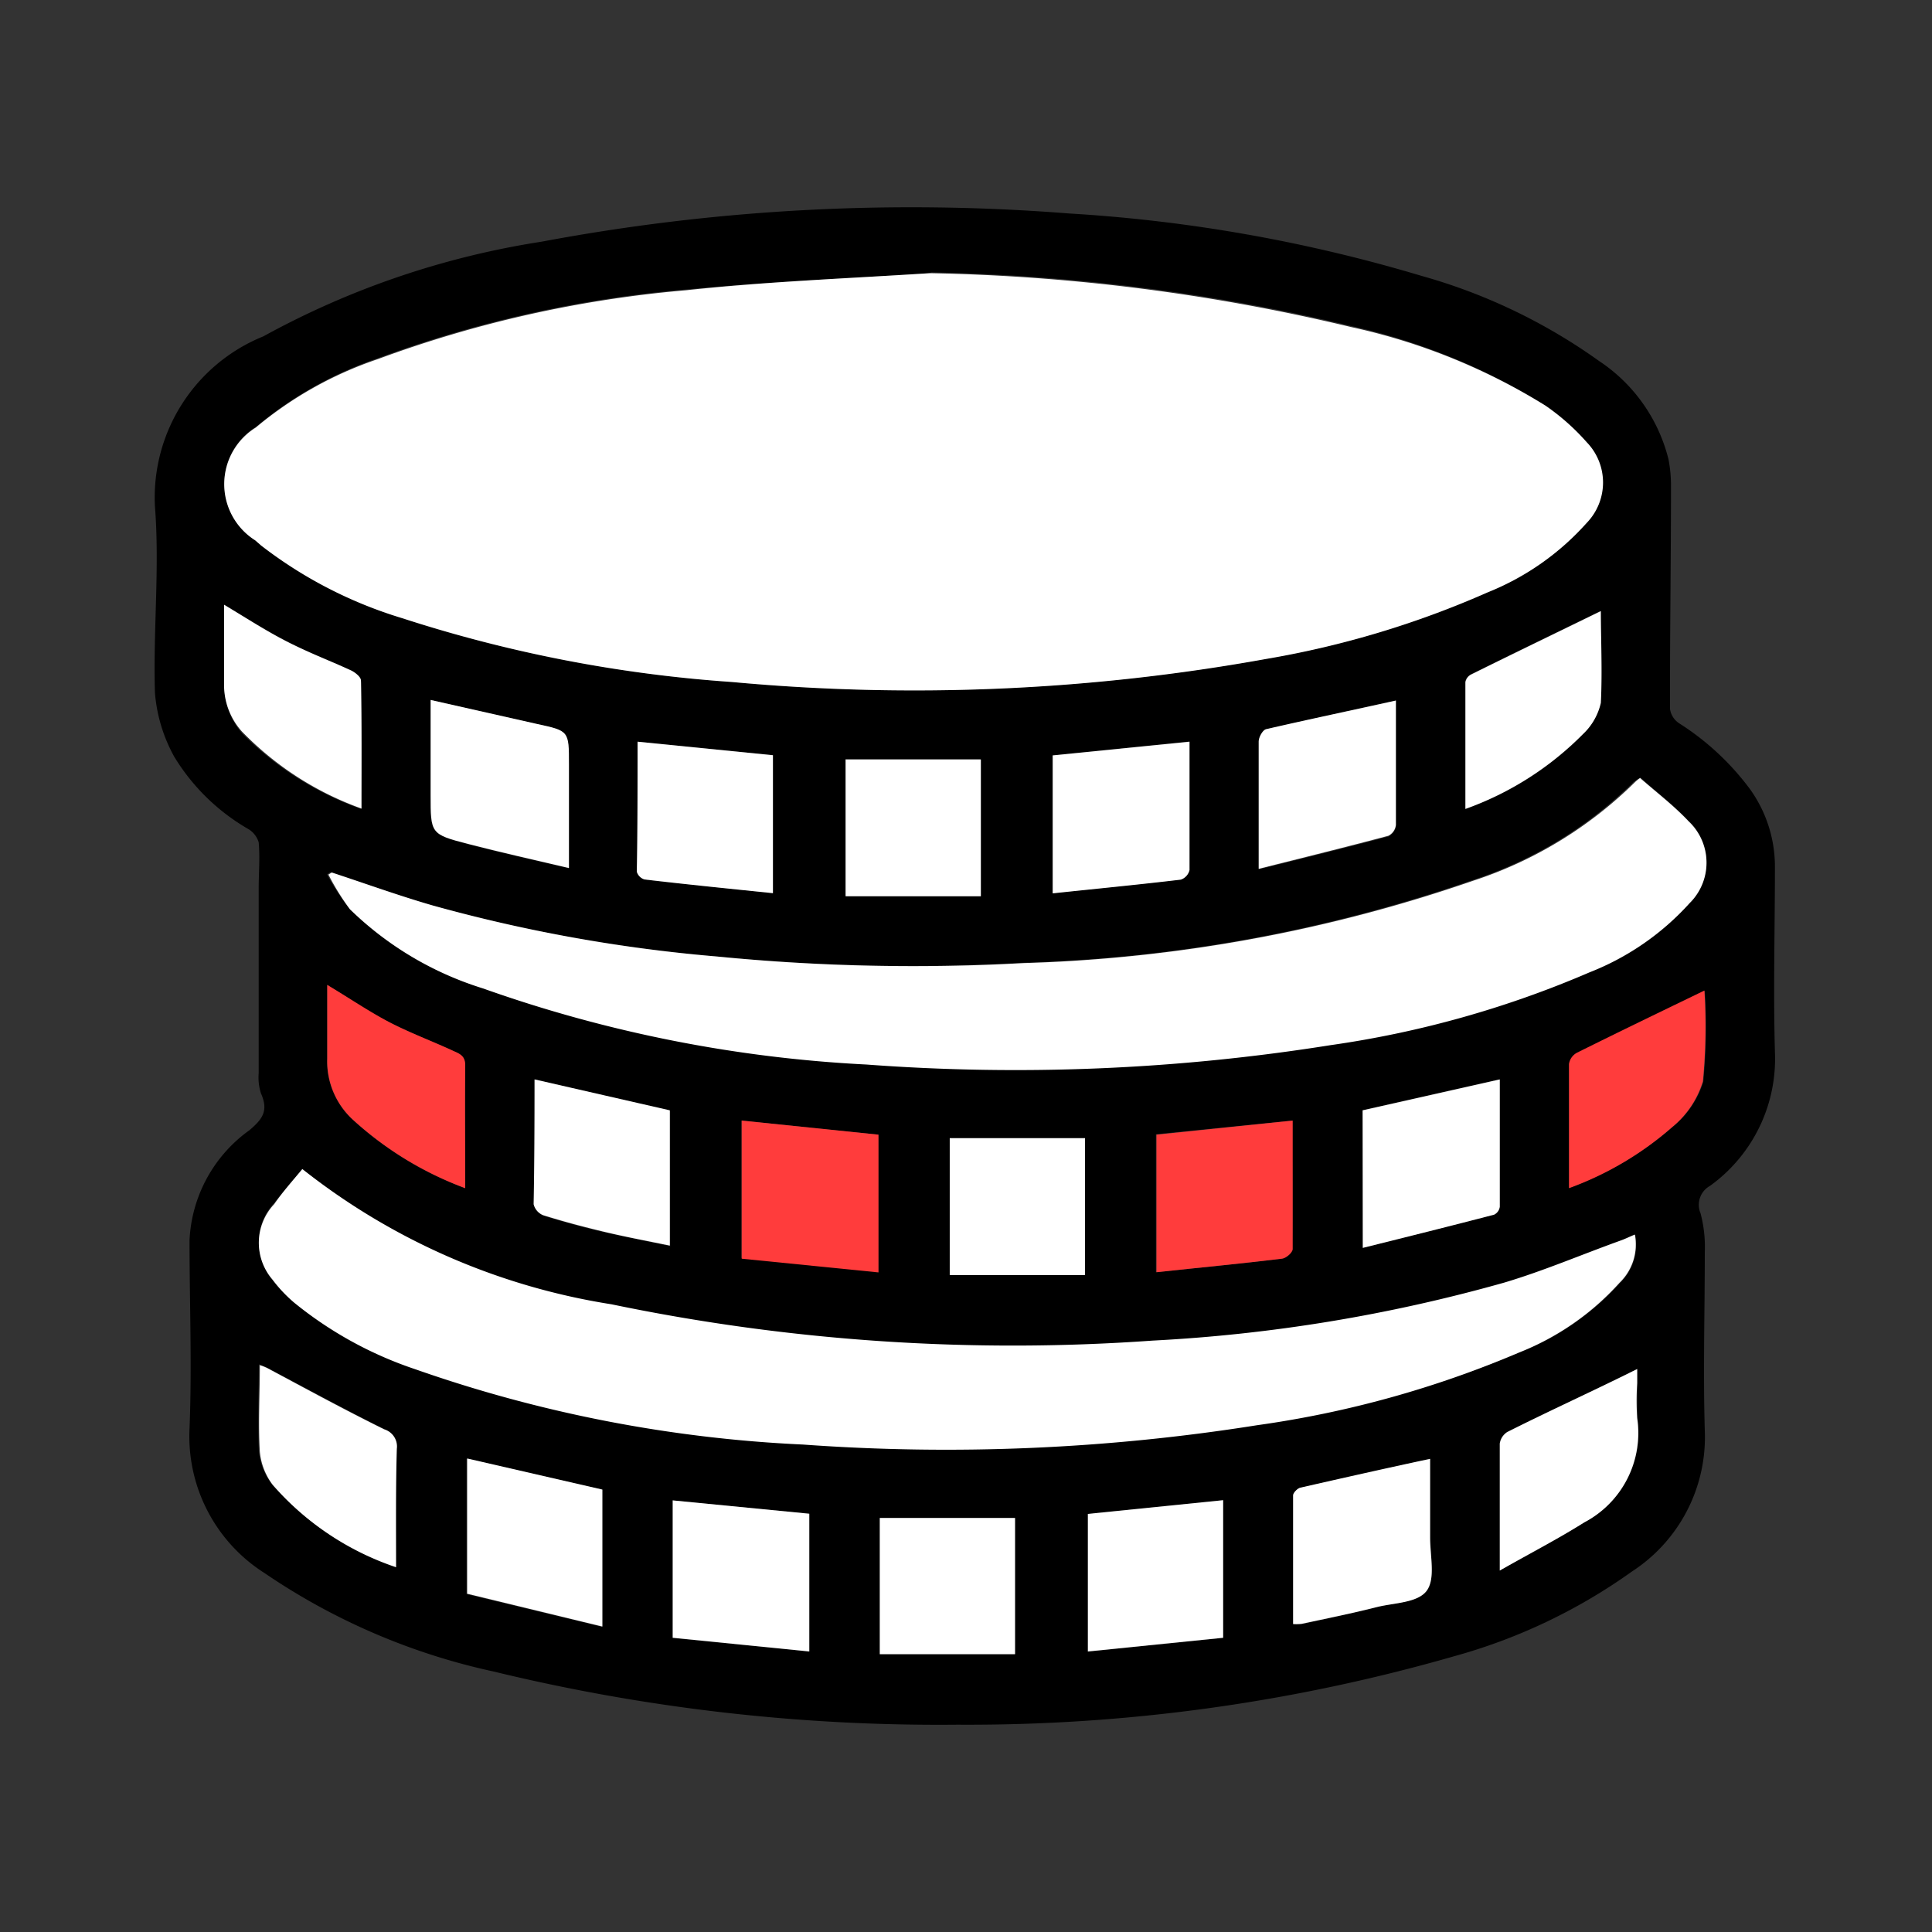
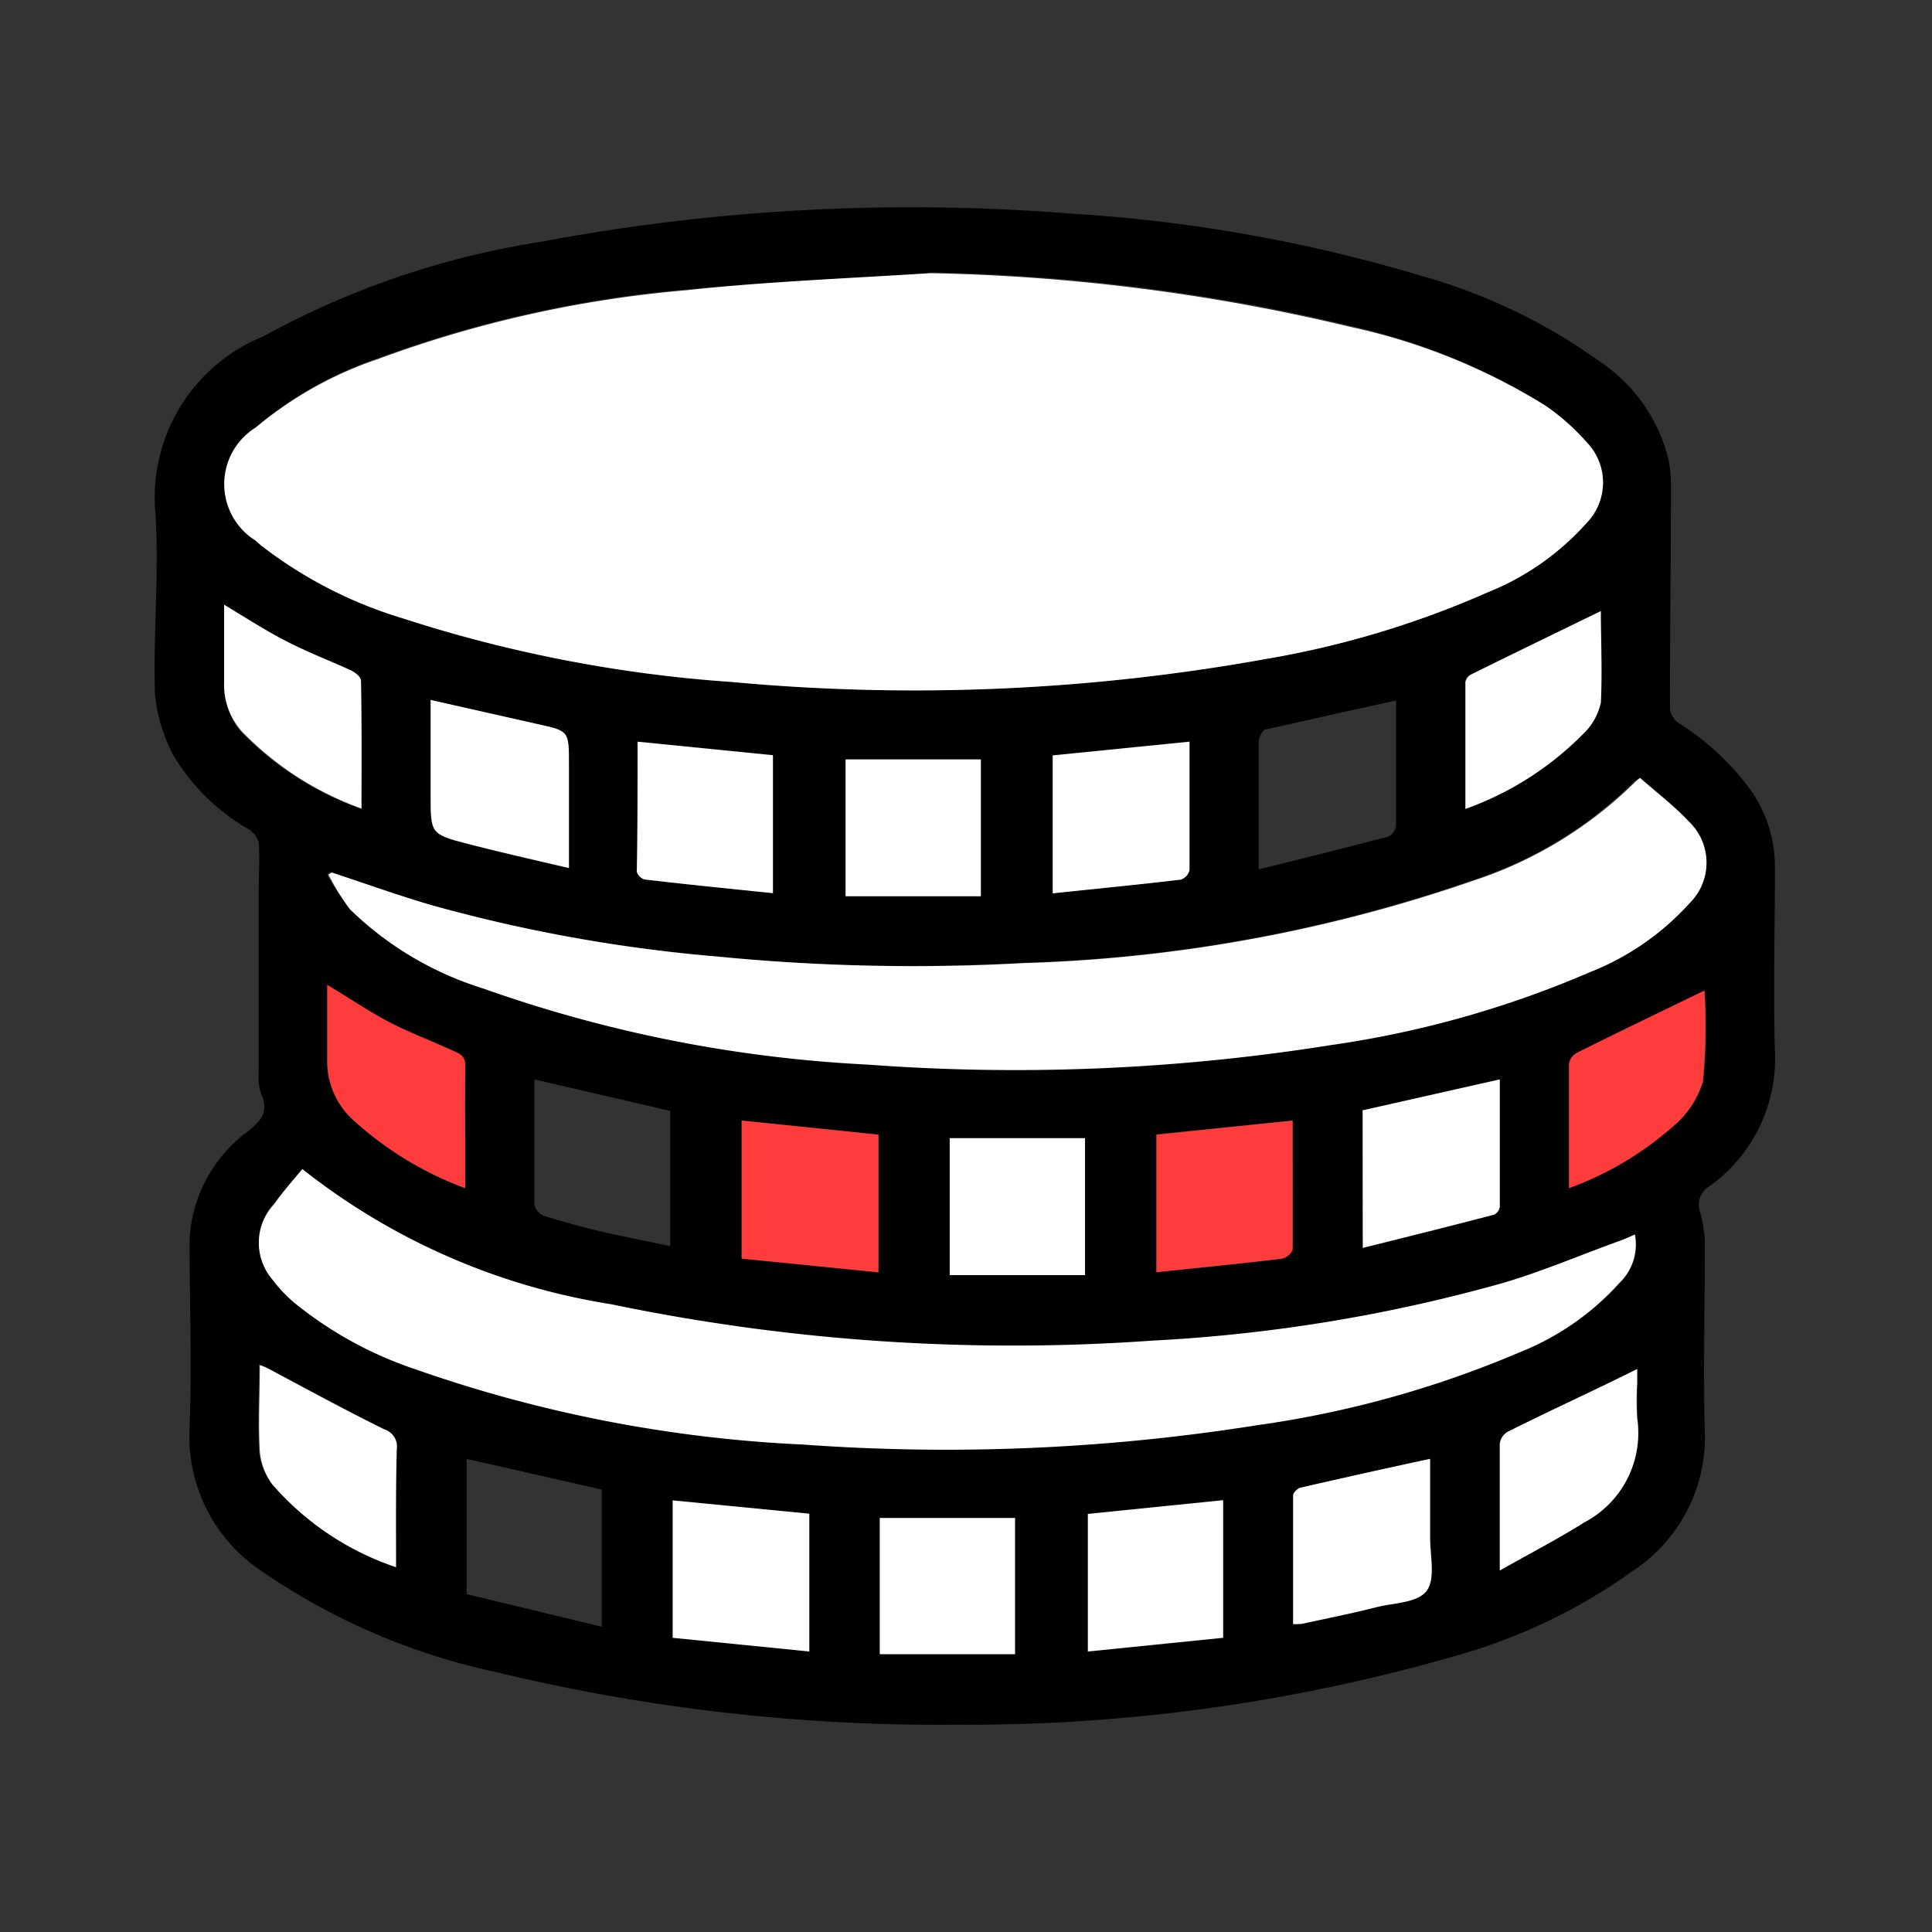
<svg xmlns="http://www.w3.org/2000/svg" id="Capa_1" data-name="Capa 1" viewBox="0 0 100 100">
  <rect x="0" y="0" width="100" height="100" fill="#333333" stroke="none" />
  <defs>
    <style>.cls-1{fill:#fff;}.cls-2{fill:#ff3c3c;}</style>
  </defs>
  <g id="Grupo_5478" data-name="Grupo 5478">
    <path id="Trazado_4073" data-name="Trazado 4073" d="M49.56,89.27a97.64,97.64,0,0,1-24-2.75,33.7,33.7,0,0,1-11.87-5.1,8.38,8.38,0,0,1-3.88-7.48c.13-3.25,0-6.49,0-9.74a7.42,7.42,0,0,1,3.1-5.7c.67-.57,1-1,.6-1.9a2.68,2.68,0,0,1-.12-1.05c0-3.2,0-6.39,0-9.58,0-.79.07-1.58,0-2.37a1.2,1.2,0,0,0-.54-.69,10.8,10.8,0,0,1-3.83-3.74,8.18,8.18,0,0,1-1-3.31c-.1-3.21.25-6.45,0-9.64a9,9,0,0,1,5.61-8.81,43.81,43.81,0,0,1,14.4-4.9,103.76,103.76,0,0,1,27.31-1.46,80.14,80.14,0,0,1,18.24,3.23,29.37,29.37,0,0,1,9.18,4.4,8.59,8.59,0,0,1,3.6,5.09,7.15,7.15,0,0,1,.13,1.46c0,3.83-.06,7.64-.05,11.47a1.07,1.07,0,0,0,.46.73,13.7,13.7,0,0,1,3.69,3.43,6.88,6.88,0,0,1,1.28,4c0,3.2-.09,6.38,0,9.59a8.11,8.11,0,0,1-3.36,6.93,1.12,1.12,0,0,0-.49,1.42,6.78,6.78,0,0,1,.22,2c0,3.09-.09,6.18,0,9.25a8.29,8.29,0,0,1-3.77,7.29,29.1,29.1,0,0,1-9.18,4.38A91.05,91.05,0,0,1,49.56,89.27ZM48.13,14.14c-4.19.27-8.39.44-12.57.84a61,61,0,0,0-16,3.56,19.76,19.76,0,0,0-6.31,3.55,3.44,3.44,0,0,0-1.12,4.74,3.58,3.58,0,0,0,1.09,1.1l.31.27A22.62,22.62,0,0,0,20.83,32,70.84,70.84,0,0,0,37.88,35.3a102.5,102.5,0,0,0,27.65-1.2A48.52,48.52,0,0,0,77,30.66a13.88,13.88,0,0,0,5.07-3.52,2.94,2.94,0,0,0,0-4.16l0-.05A11.59,11.59,0,0,0,80,21a31.88,31.88,0,0,0-10-4.11,100.86,100.86,0,0,0-21.81-2.79ZM84.89,40.26a1.85,1.85,0,0,0-.33.21,21.22,21.22,0,0,1-8.39,5.1,77.77,77.77,0,0,1-23.25,4.26,102.58,102.58,0,0,1-15.87-.33,80.75,80.75,0,0,1-14.71-2.64c-1.77-.52-3.5-1.14-5.24-1.72l-.17.12a12.52,12.52,0,0,0,1.17,1.79A17.12,17.12,0,0,0,25,51.15a70,70,0,0,0,19.84,3.91,103.12,103.12,0,0,0,24-1,52.16,52.16,0,0,0,13.42-3.77,13.59,13.59,0,0,0,5.2-3.59,2.94,2.94,0,0,0,0-4.16l-.06-.05c-.76-.82-1.68-1.51-2.5-2.25ZM15.65,60.5c-.49.6-1,1.17-1.46,1.77a2.92,2.92,0,0,0-.09,3.9,8.4,8.4,0,0,0,1.12,1.19,20.11,20.11,0,0,0,6.27,3.44,69.91,69.91,0,0,0,20.08,3.91,102.61,102.61,0,0,0,23.49-1A53.43,53.43,0,0,0,78.64,70a13.7,13.7,0,0,0,5.21-3.59,2.77,2.77,0,0,0,.79-2.49c-.27.12-.49.22-.71.3-2,.74-4,1.59-6.07,2.2a83,83,0,0,1-18.2,3,101.55,101.55,0,0,1-28-1.88,34.34,34.34,0,0,1-16-7ZM61.57,38.38l-7.1.72v7.13c2.25-.23,4.44-.45,6.63-.71a.69.69,0,0,0,.45-.5c0-2.17,0-4.35,0-6.63ZM45.46,58.73,38.38,58v7.11l7.08.71ZM63.3,77.65l-7,.71v7.13l7-.71ZM34.81,84.78l7.07.7V78.35l-7.07-.69ZM22.28,36.23v4.93c0,2,0,2,1.93,2.53,1.7.44,3.41.82,5.23,1.25V39.57c0-1.73,0-1.72-1.66-2.09l-5.49-1.25ZM70.52,57.47v7.12c2.33-.58,4.56-1.14,6.79-1.72a.52.52,0,0,0,.29-.41c0-2.17,0-4.36,0-6.59ZM56.15,58.92h-7V66h7Zm-25,18.18-7-1.59v7l7,1.69Zm14.37,8.52h7V78.57h-7ZM33,38.39c0,2.29,0,4.51,0,6.74a.61.61,0,0,0,.4.4c2.21.25,4.42.47,6.64.7V39.09Zm17.75,8V39.29h-7v7.08ZM66.9,58l-7.07.71v7.14c2.21-.23,4.37-.44,6.49-.7.21,0,.55-.33.55-.5.06-2.17,0-4.35,0-6.65ZM27.66,55.87c0,2.24,0,4.36,0,6.49a.83.83,0,0,0,.49.57c1,.31,2,.59,3,.82s2.32.49,3.54.75v-7ZM66.93,84.06h.46c1.3-.28,2.61-.56,3.9-.88.9-.22,2.14-.25,2.57-.84s.17-1.82.18-2.76V75.51c-2.31.51-4.51,1-6.71,1.5-.16,0-.38.26-.38.4,0,2.19,0,4.41,0,6.65Zm5.32-47.8c-2.3.5-4.51,1-6.71,1.49-.18,0-.38.41-.39.63,0,1,0,1.91,0,2.86V45c2.33-.58,4.52-1.12,6.71-1.7a.73.73,0,0,0,.4-.57c0-2.12,0-4.25,0-6.44Zm3.6,5.61A16.16,16.16,0,0,0,81.94,38a3.17,3.17,0,0,0,.89-1.62c.12-1.64,0-3.3,0-4.75-2.19,1.07-4.46,2.16-6.71,3.28a.57.57,0,0,0-.29.4c0,2.15,0,4.3,0,6.57ZM24.07,61.5V55.16c0-.46-.21-.59-.57-.74-1.15-.49-2.31-1-3.42-1.54s-2-1.22-3.15-1.9c0,1.34,0,2.58,0,3.82a4.11,4.11,0,0,0,1.31,3.14,17.78,17.78,0,0,0,5.84,3.56ZM20.49,81.13c0-2.14,0-4.16,0-6.18a.9.9,0,0,0-.64-1c-2-1-4.05-2.12-6.07-3.18a3.77,3.77,0,0,0-.38-.15c0,1.54-.06,3,0,4.48a3.35,3.35,0,0,0,.67,1.72,14.78,14.78,0,0,0,6.4,4.26Zm57.14.16c1.59-.91,3-1.64,4.36-2.49a5.22,5.22,0,0,0,2.76-5.4q0-.9,0-1.8v-.74C82.47,72,80.25,73,78,74.12a.82.82,0,0,0-.38.6c0,2.09,0,4.19,0,6.57Zm3.57-19.8a16.84,16.84,0,0,0,5.37-3.16A4.91,4.91,0,0,0,88.16,56a29.49,29.49,0,0,0,.08-4.7c-2.17,1.06-4.39,2.12-6.6,3.22a.82.82,0,0,0-.41.58c0,2.11,0,4.2,0,6.45ZM18.71,41.88c0-2.27,0-4.41,0-6.56,0-.17-.3-.41-.52-.51-1-.48-2.11-.87-3.12-1.4s-2.24-1.3-3.45-2c0,1.34,0,2.65,0,4a3.68,3.68,0,0,0,.92,2.55A16.32,16.32,0,0,0,18.71,41.88Z" />
    <path id="Trazado_4074" data-name="Trazado 4074" class="cls-1" d="M48.13,14.14a101.49,101.49,0,0,1,21.81,2.79A31.88,31.88,0,0,1,80,21a11.63,11.63,0,0,1,2.13,1.89,3,3,0,0,1,0,4.17l0,0A13.65,13.65,0,0,1,77,30.66a48.41,48.41,0,0,1-11.48,3.45A102.44,102.44,0,0,1,37.89,35.3,70.92,70.92,0,0,1,20.83,32a22.58,22.58,0,0,1-7.31-3.76l-.31-.27a3.44,3.44,0,0,1-1.07-4.75,3.47,3.47,0,0,1,1.1-1.09,19.55,19.55,0,0,1,6.31-3.54,61,61,0,0,1,16-3.57C39.74,14.57,43.94,14.41,48.13,14.14Z" />
    <path id="Trazado_4075" data-name="Trazado 4075" class="cls-1" d="M84.89,40.27c.83.73,1.74,1.42,2.52,2.25a2.94,2.94,0,0,1,.12,4.15l-.06.06a13.72,13.72,0,0,1-5.2,3.6A52.57,52.57,0,0,1,68.85,54.1a103.67,103.67,0,0,1-24,1A69.66,69.66,0,0,1,25,51.16a17.12,17.12,0,0,1-6.89-4.1A12.52,12.52,0,0,1,17,45.27l.17-.11c1.74.57,3.47,1.2,5.24,1.71a79.9,79.9,0,0,0,14.71,2.64,103.84,103.84,0,0,0,15.87.34,78.09,78.09,0,0,0,23.25-4.26,21.36,21.36,0,0,0,8.39-5.11A2.11,2.11,0,0,1,84.89,40.27Z" />
    <path id="Trazado_4076" data-name="Trazado 4076" class="cls-1" d="M15.65,60.51a34.39,34.39,0,0,0,16,7,102,102,0,0,0,28,1.88,82.65,82.65,0,0,0,18.2-3c2.05-.61,4-1.45,6.06-2.19.22-.08.44-.19.71-.3a2.75,2.75,0,0,1-.79,2.49A13.82,13.82,0,0,1,78.64,70a53.43,53.43,0,0,1-13.58,3.77,102.61,102.61,0,0,1-23.49,1,70.23,70.23,0,0,1-20.08-3.9,19.93,19.93,0,0,1-6.27-3.45,7.44,7.44,0,0,1-1.12-1.19,2.92,2.92,0,0,1,.09-3.9C14.65,61.67,15.16,61.1,15.65,60.51Z" />
    <path id="Trazado_4077" data-name="Trazado 4077" class="cls-1" d="M61.57,38.39c0,2.28,0,4.46,0,6.64a.69.69,0,0,1-.45.5c-2.18.26-4.38.47-6.63.71V39.1Z" />
    <path id="Trazado_4078" data-name="Trazado 4078" class="cls-2" d="M45.47,58.73v7.13l-7.08-.71V58Z" />
    <path id="Trazado_4079" data-name="Trazado 4079" class="cls-1" d="M63.31,77.65v7.12l-7,.71V78.36Z" />
    <path id="Trazado_4080" data-name="Trazado 4080" class="cls-1" d="M34.82,84.77V77.66l7.07.69v7.13Z" />
    <path id="Trazado_4081" data-name="Trazado 4081" class="cls-1" d="M22.29,36.23l5.5,1.24c1.66.36,1.66.35,1.66,2.09v5.37c-1.82-.43-3.53-.81-5.23-1.25-1.93-.5-1.93-.53-1.93-2.53Z" />
    <path id="Trazado_4082" data-name="Trazado 4082" class="cls-1" d="M70.53,57.47l7.1-1.6v6.59a.54.54,0,0,1-.29.41c-2.23.58-4.47,1.14-6.8,1.72Z" />
    <path id="Trazado_4083" data-name="Trazado 4083" class="cls-1" d="M56.16,58.91V66h-7V58.91Z" />
-     <path id="Trazado_4084" data-name="Trazado 4084" class="cls-1" d="M31.18,77.1v7.09l-7-1.7v-7Z" />
    <path id="Trazado_4085" data-name="Trazado 4085" class="cls-1" d="M45.54,85.62V78.57h7v7.05Z" />
    <path id="Trazado_4086" data-name="Trazado 4086" class="cls-1" d="M33,38.39l7,.7v7.14c-2.23-.23-4.44-.45-6.64-.71a.59.59,0,0,1-.4-.4C33,42.9,33,40.69,33,38.39Z" />
    <path id="Trazado_4087" data-name="Trazado 4087" class="cls-1" d="M50.77,46.39h-7V39.31h7Z" />
-     <path id="Trazado_4088" data-name="Trazado 4088" class="cls-2" d="M66.91,58c0,2.3,0,4.48,0,6.65,0,.18-.34.48-.56.5-2.14.26-4.28.46-6.49.7V58.73Z" />
-     <path id="Trazado_4089" data-name="Trazado 4089" class="cls-1" d="M27.67,55.87l7,1.6v7c-1.23-.25-2.4-.47-3.55-.75s-2-.51-3-.82a.82.82,0,0,1-.5-.57C27.66,60.23,27.67,58.1,27.67,55.87Z" />
+     <path id="Trazado_4088" data-name="Trazado 4088" class="cls-2" d="M66.91,58c0,2.3,0,4.48,0,6.65,0,.18-.34.48-.56.5-2.14.26-4.28.46-6.49.7V58.73" />
    <path id="Trazado_4090" data-name="Trazado 4090" class="cls-1" d="M66.93,84.06c0-2.25,0-4.46,0-6.66,0-.13.22-.36.38-.4,2.2-.5,4.41-1,6.71-1.49v4.06c0,1,.29,2.14-.18,2.77s-1.68.62-2.57.84c-1.29.33-2.6.59-3.9.87A2.36,2.36,0,0,1,66.93,84.06Z" />
-     <path id="Trazado_4091" data-name="Trazado 4091" class="cls-1" d="M72.25,36.26c0,2.19,0,4.32,0,6.44a.72.72,0,0,1-.39.56c-2.18.58-4.36,1.12-6.71,1.71V41.24c0-1,0-1.91,0-2.86,0-.22.21-.6.39-.64C67.75,37.23,70,36.76,72.25,36.26Z" />
    <path id="Trazado_4092" data-name="Trazado 4092" class="cls-1" d="M75.85,41.87V35.31a.56.56,0,0,1,.3-.4c2.26-1.12,4.52-2.21,6.71-3.28,0,1.45.08,3.11,0,4.75A3.17,3.17,0,0,1,81.93,38,16.25,16.25,0,0,1,75.85,41.87Z" />
    <path id="Trazado_4093" data-name="Trazado 4093" class="cls-2" d="M24.08,61.5a17.74,17.74,0,0,1-5.83-3.56,4.1,4.1,0,0,1-1.31-3.14c0-1.24,0-2.49,0-3.82,1.12.67,2.11,1.34,3.16,1.9s2.27,1,3.42,1.54c.35.15.57.29.56.74C24.06,57.23,24.08,59.29,24.08,61.5Z" />
    <path id="Trazado_4094" data-name="Trazado 4094" class="cls-1" d="M20.5,81.12a14.66,14.66,0,0,1-6.38-4.26,3.35,3.35,0,0,1-.67-1.71c-.09-1.47,0-3,0-4.49a3,3,0,0,1,.38.15c2,1.07,4,2.16,6.07,3.18a.92.92,0,0,1,.64,1C20.48,77,20.5,79,20.5,81.12Z" />
    <path id="Trazado_4095" data-name="Trazado 4095" class="cls-1" d="M77.63,81.29c0-2.38,0-4.48,0-6.57a.86.86,0,0,1,.39-.6C80.24,73,82.46,72,84.74,70.86v.74a13.52,13.52,0,0,0,0,1.8A5.23,5.23,0,0,1,82,78.8C80.65,79.65,79.23,80.38,77.63,81.29Z" />
    <path id="Trazado_4096" data-name="Trazado 4096" class="cls-2" d="M81.21,61.5c0-2.24,0-4.34,0-6.43a.8.8,0,0,1,.41-.58c2.21-1.1,4.43-2.17,6.6-3.22a29.53,29.53,0,0,1-.08,4.7,4.88,4.88,0,0,1-1.59,2.37A16.79,16.79,0,0,1,81.21,61.5Z" />
    <path id="Trazado_4097" data-name="Trazado 4097" class="cls-1" d="M18.71,41.85a16.22,16.22,0,0,1-6.2-4,3.61,3.61,0,0,1-.91-2.55c0-1.29,0-2.59,0-4,1.2.72,2.29,1.43,3.44,2s2.09.92,3.13,1.4c.21.1.51.34.51.51C18.73,37.45,18.71,39.6,18.71,41.85Z" />
  </g>
</svg>